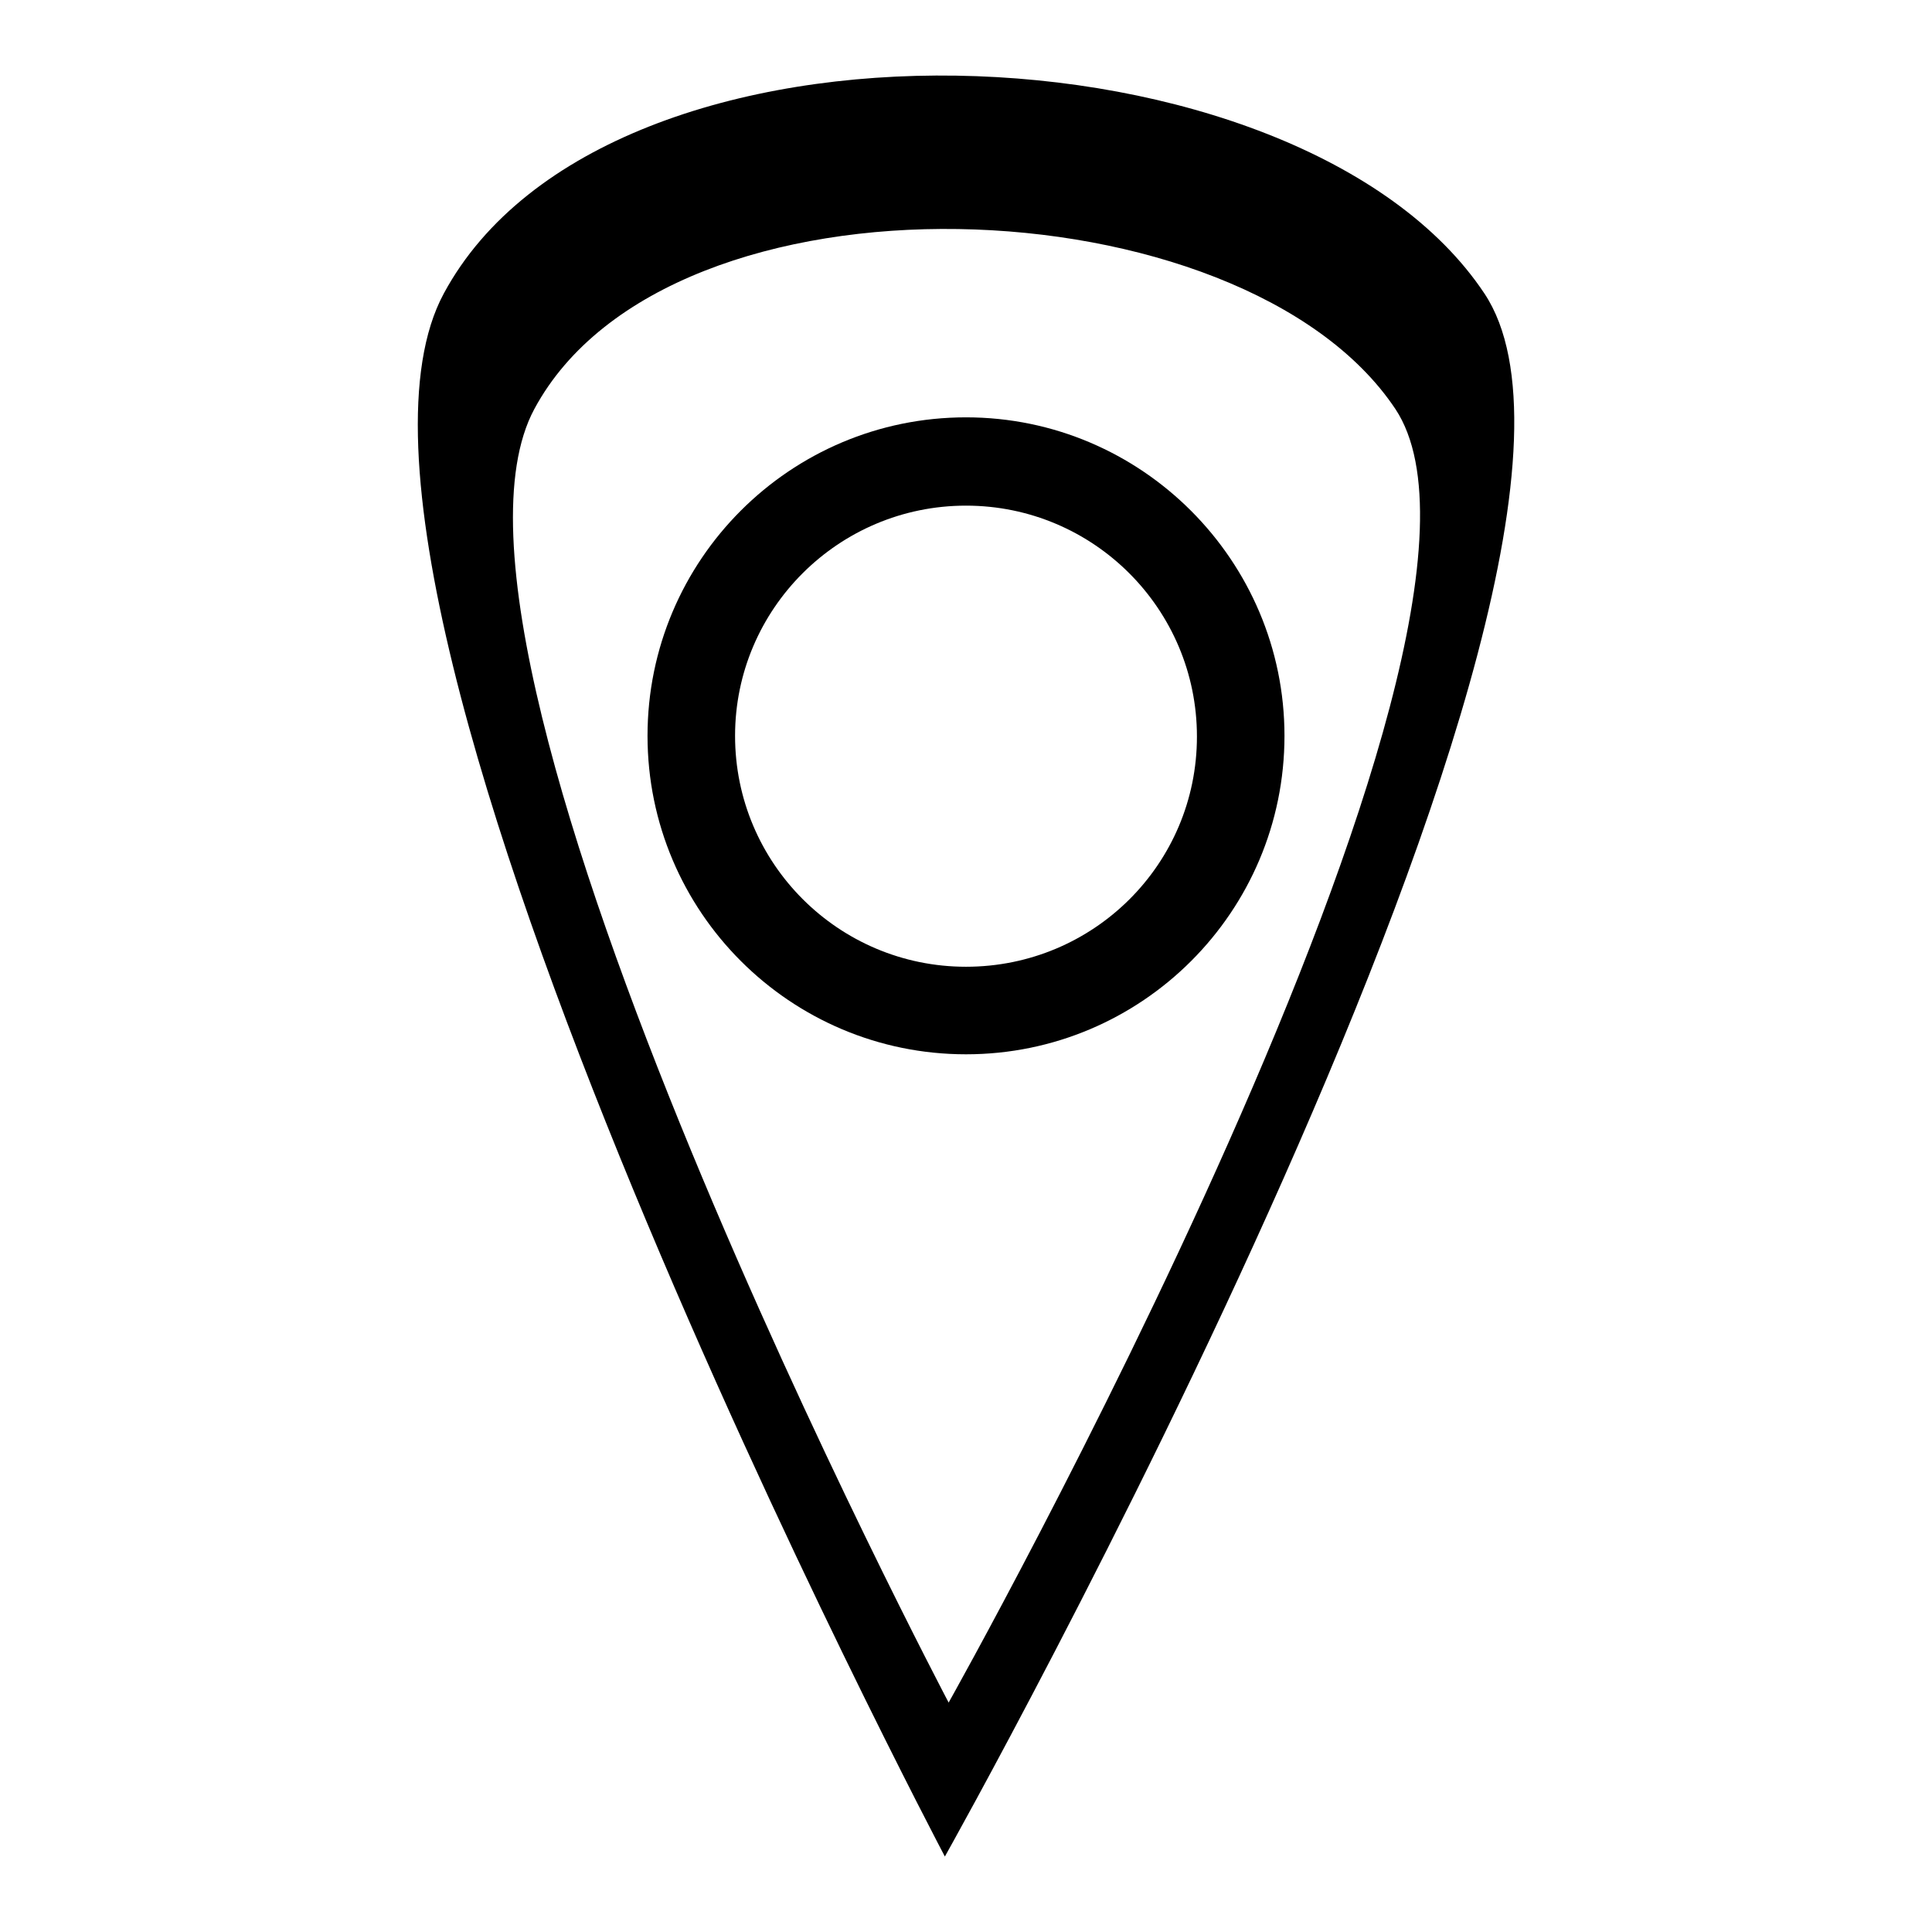
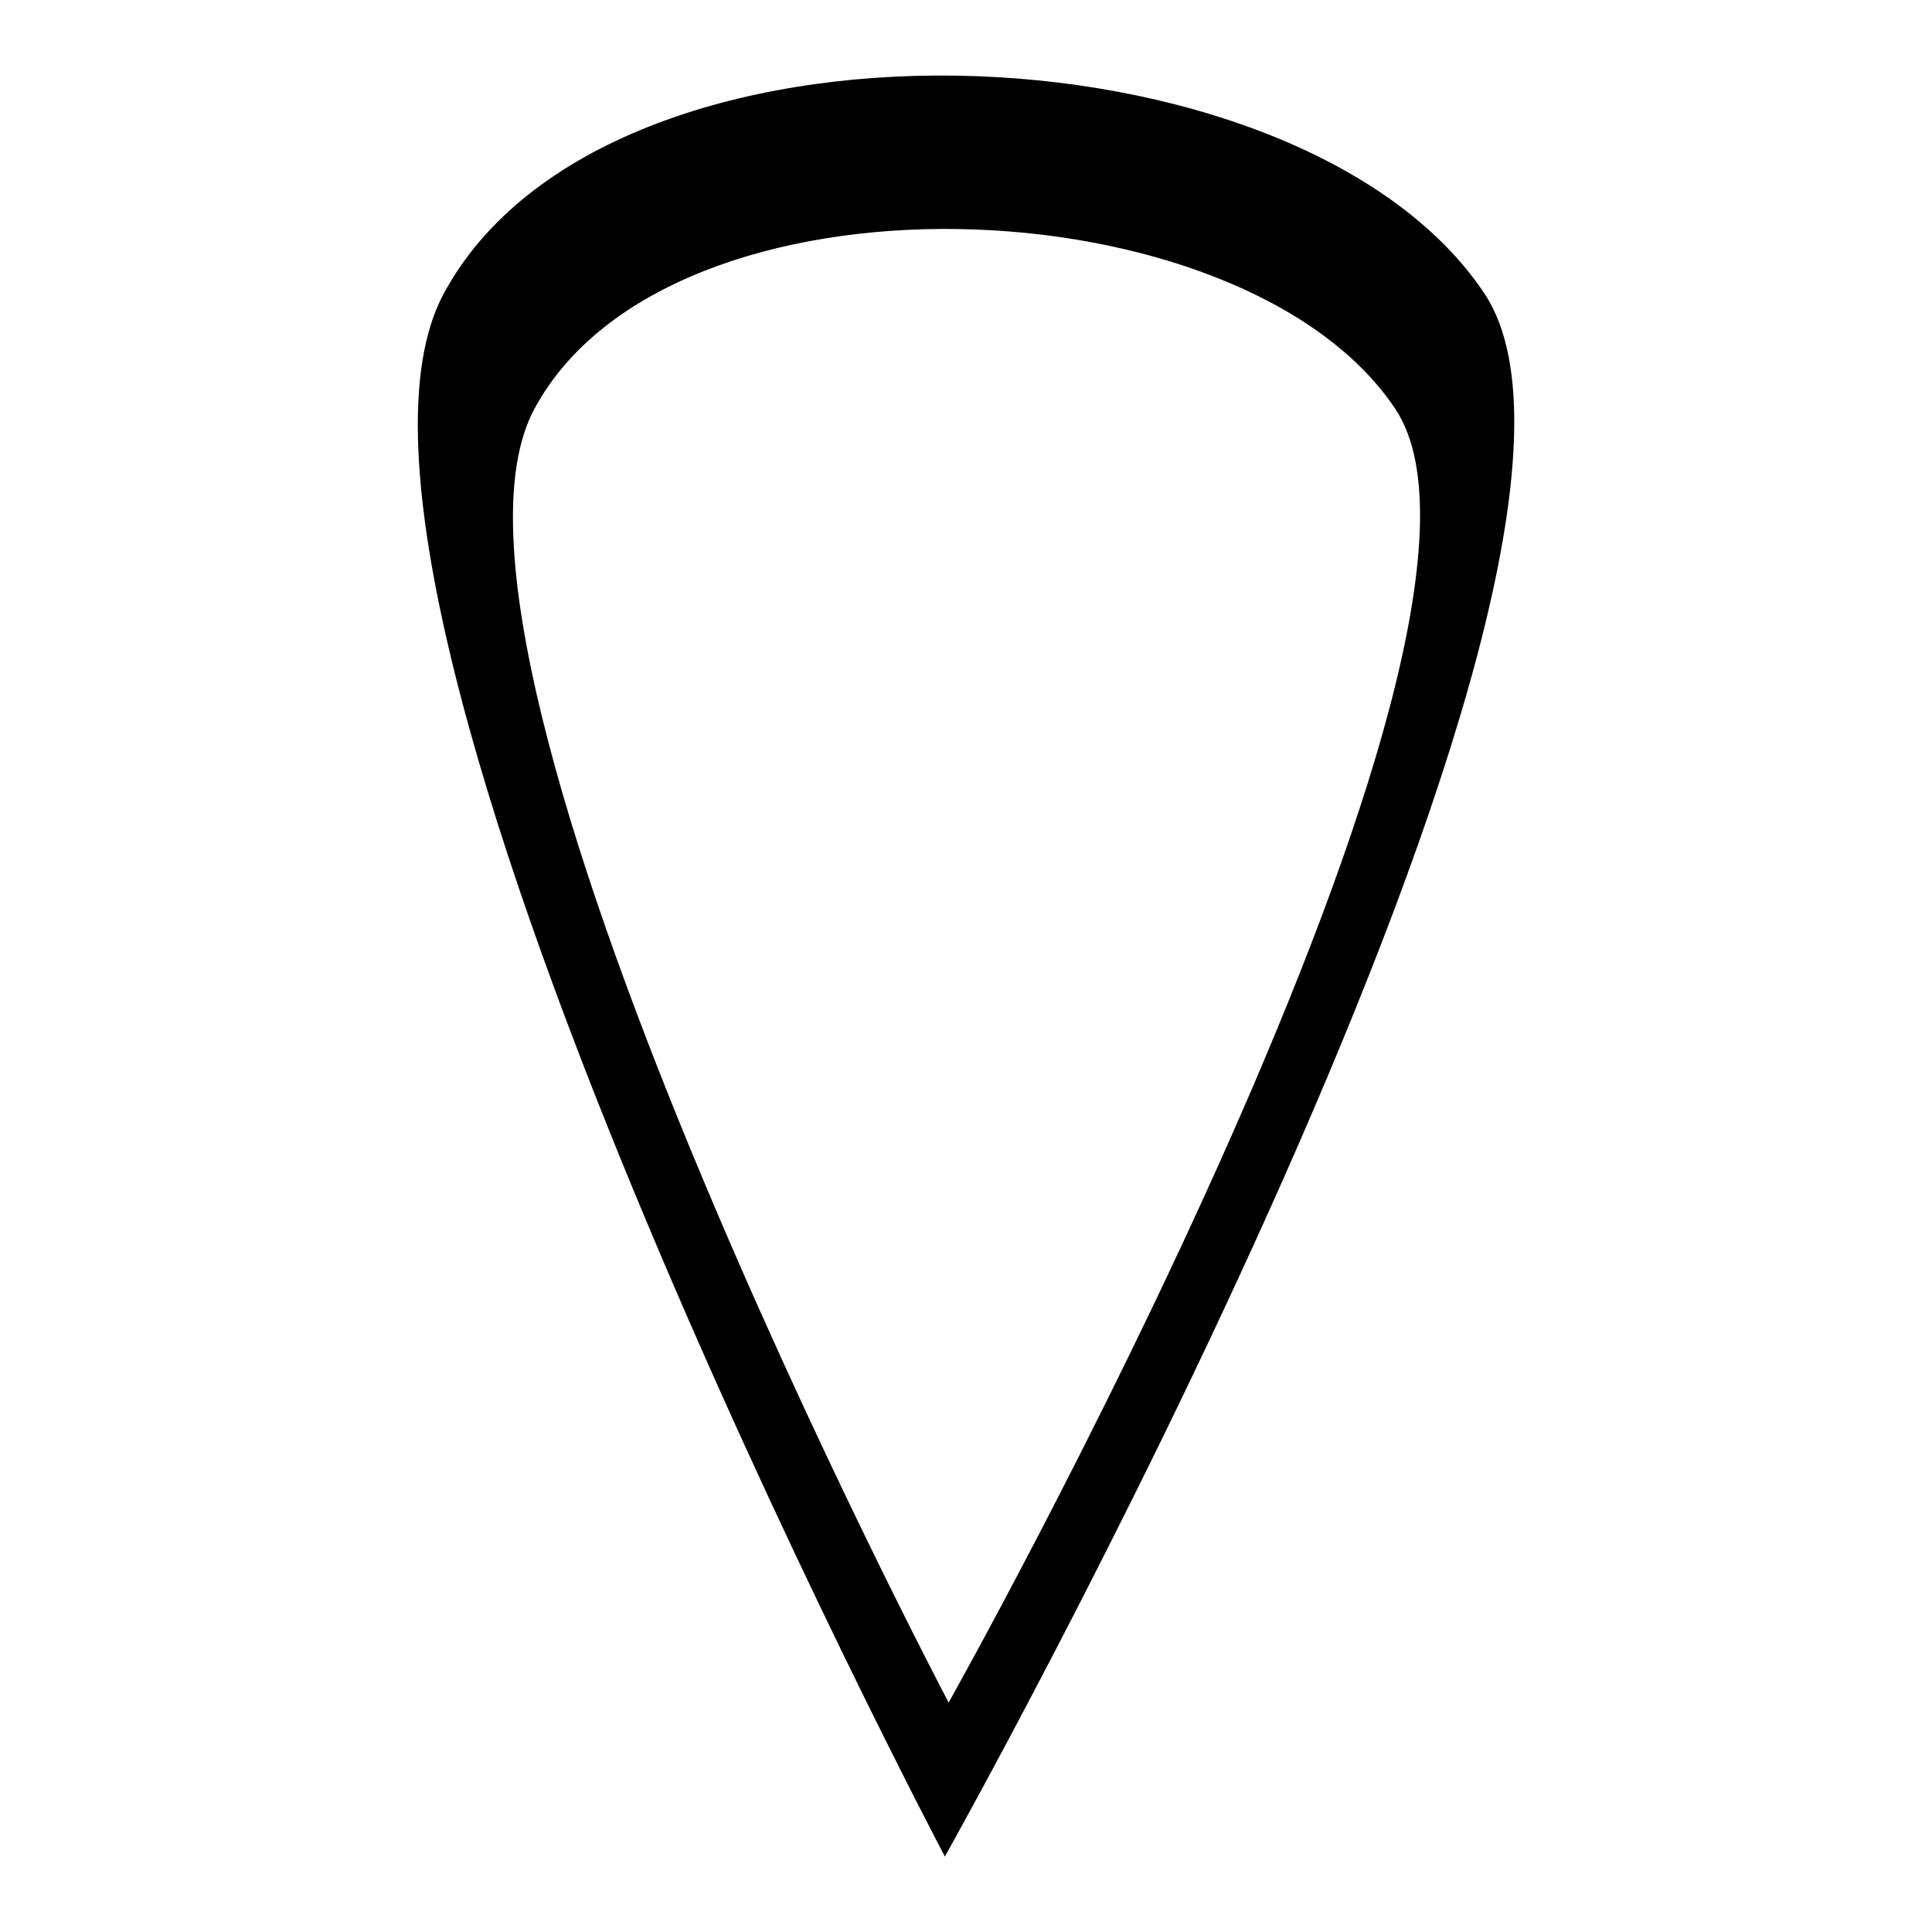
<svg xmlns="http://www.w3.org/2000/svg" version="1.1" x="0px" y="0px" viewBox="0 0 256 256" enable-background="new 0 0 256 256" xml:space="preserve">
  <g>
    <g>
      <path fill="#000000" d="M196.7,38.9C172.3,2.2,80.5-1.4,58.8,38.9C37.1,79.1,125.2,246,125.2,246S221,75.5,196.7,38.9z M125.7,225.6c0,0-72.8-138.1-54.9-171.4c17.9-33.3,93.9-30.3,114.1,0C205,84.5,125.7,225.6,125.7,225.6z" />
-       <path fill="#000000" d="M128,55.3c-23.3,0-42.2,18.9-42.2,42.2c0,23.3,18.9,42.2,42.2,42.2c23.3,0,42.2-18.9,42.2-42.2C170.2,74.3,151.3,55.3,128,55.3z M128,128.1c-16.9,0-30.6-13.7-30.6-30.6C97.4,80.7,111.1,67,128,67c16.9,0,30.6,13.7,30.6,30.6C158.6,114.5,144.9,128.1,128,128.1z" />
    </g>
  </g>
</svg>